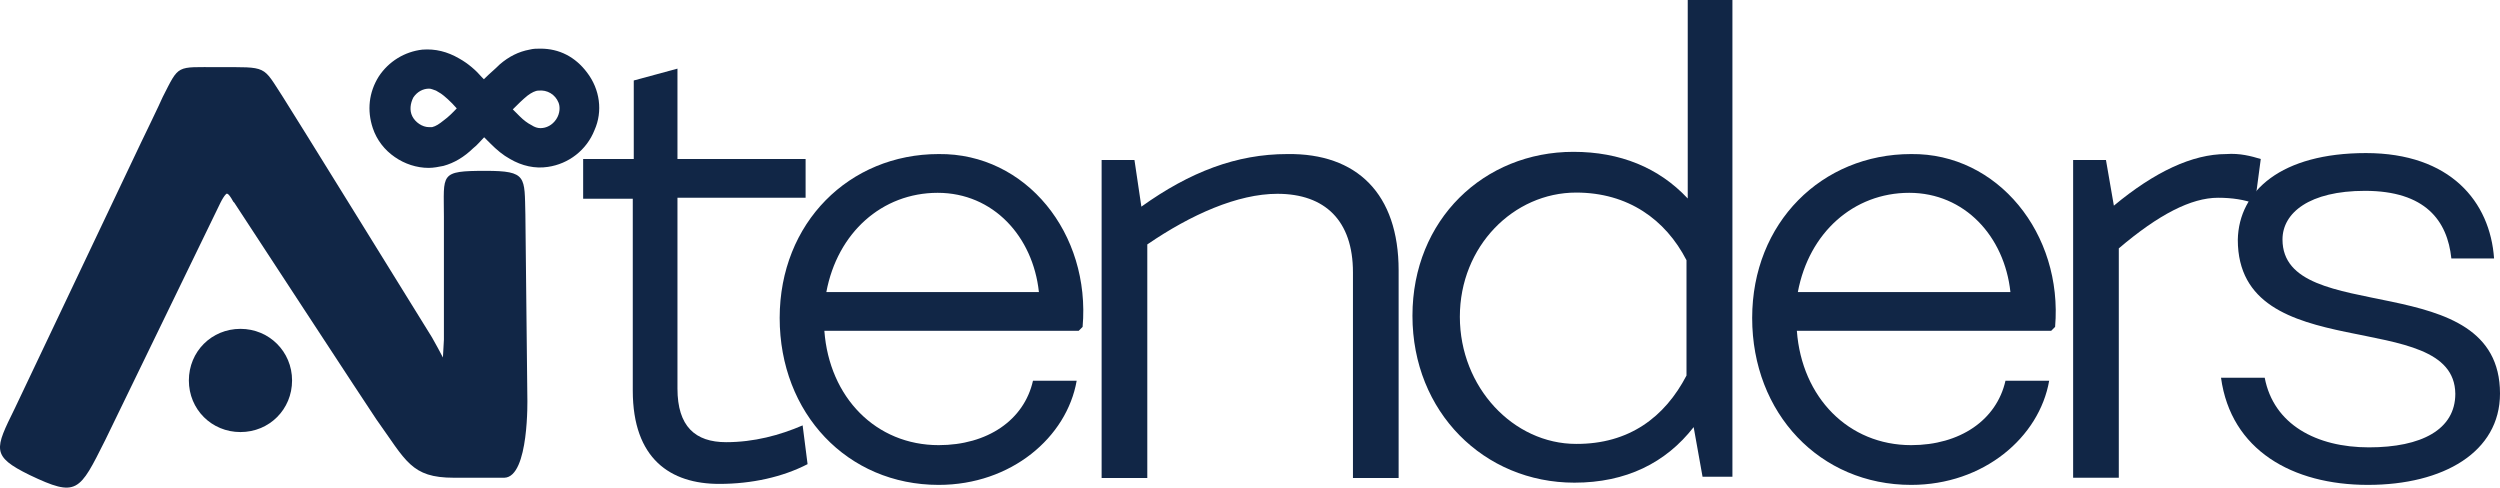
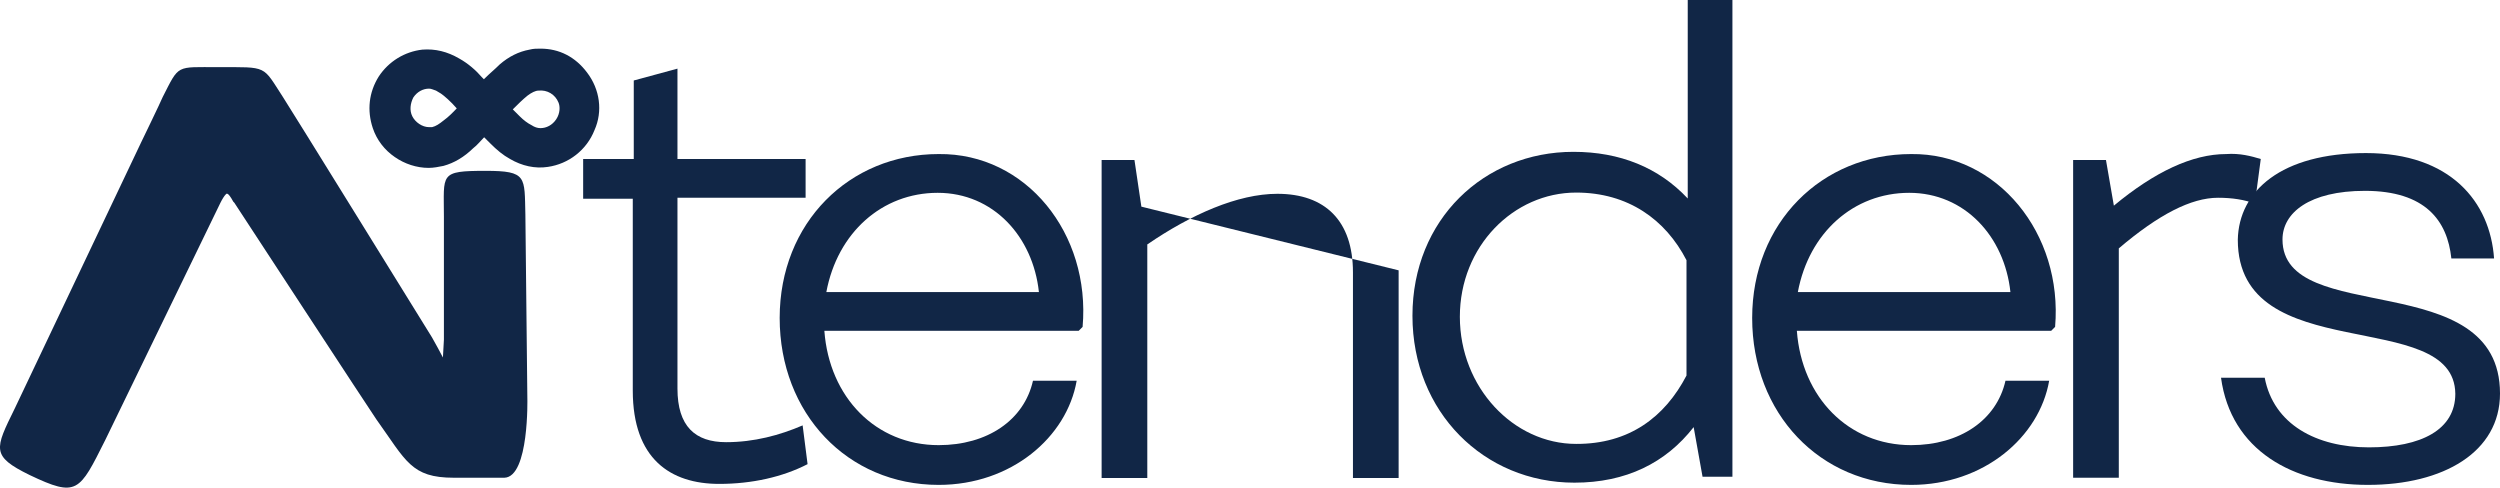
<svg xmlns="http://www.w3.org/2000/svg" id="Calque_1" data-name="Calque 1" viewBox="0 0 1012.6 197.5">
  <defs>
    <style>
      .cls-1 {
        fill: #112646;
      }
    </style>
  </defs>
  <path class="cls-1" d="M213.6,161.4l-.8-74.5c-.4-15.3.8-17.7-16.1-17.7-18.9,0-16.9,1.2-16.9,18.5v49.9l-.4,7.2c-1.2-2.4-2.8-5.2-4.4-8.1,0,0-59.5-96.2-60.4-97.4-8.4-12.9-6-12.1-26.2-12.1-17.3,0-15.7-1.2-22.5,12.1-.8,2-8.8,18.5-8.8,18.5L6,165.4c-8.1,16.5-9.7,19.3,6,27,19.3,9.2,20.1,6.8,30.6-14.1l46.7-96.2c.8-1.6,1.6-2.8,2-3.2s.8-1.6,3.2,2.8l.4.4s56.3,86.1,57.5,87.7c12.1,16.9,14.1,23.7,31.4,23.7h20.5c10.1-.3,9.3-32.5,9.3-32.1q0-.3,0,0h0Z" />
-   <path class="cls-1" d="M97.4,133.2c-11.7,0-20.9,9.2-20.9,20.9s9.2,20.9,20.9,20.9,20.9-9.2,20.9-20.9-9.3-20.9-20.9-20.9Z" />
  <path class="cls-1" d="M237.8,29.4c-4.8-6.4-11.3-9.7-18.9-9.7-1.6,0-2.8,0-4.4.4-4.4.8-8.4,2.8-12.1,6-2,2-4,3.6-6,5.6l-.4.4c-.3-.3-.5-.5-.8-.8-2.4-2.8-5.6-5.6-9.2-7.6-4.8-2.8-9.7-4-14.9-3.6-7.2.8-13.7,4.8-17.7,10.9-4,6.4-4.8,13.7-2.4,20.9,1.6,4.8,4.8,8.9,8.9,11.7,4,2.8,8.9,4.4,13.7,4.4,2,0,4-.4,6-.8,4.4-1.2,8.4-3.6,12.1-7.2,1.6-1.2,2.8-2.8,4.4-4.4.8.8,1.6,1.6,2.4,2.4,2.8,2.8,5.2,4.8,8.1,6.4,4.8,2.8,10.1,4,15.3,3.2,8.4-1.2,15.7-6.8,18.9-14.9,3.4-7.6,2.2-16.5-3-23.3h0ZM179.8,48.7c-2,1.6-3.2,2.4-4.8,2.8h-1.2c-2.8,0-5.6-2-6.8-4.4s-.8-5.2.4-7.6c1.6-2.4,4-3.6,6.4-3.6v-2.8,2.8c.8,0,1.6.4,2.8.8.8.4,1.2.8,2,1.2,1.2.8,4,3.2,6.4,6-1.5,1.6-3.5,3.6-5.2,4.8h0ZM225.3,48.3c-1.6,2.4-4,3.6-6.4,3.6-1.2,0-2.4-.4-3.6-1.2-1.6-.8-3.2-2-4.8-3.6-.8-.8-2-2-2.8-2.8,2-2,4-4,6-5.6,1.6-1.2,3.2-2,4.4-2,3.6-.4,6.8,1.6,8.1,4.8.7,1.6.7,4.4-.9,6.8h0Z" />
  <path class="cls-1" d="M236.2,64.4h20.5v-31.8l17.7-4.8v36.6h51.9v15.7h-51.9v77.3c0,15.3,7.2,21.7,19.7,21.7,11.3,0,21.7-2.8,31-6.8l2,15.7c-10.1,5.2-22.5,8-35.8,8-19.7,0-35-10.1-35-37.8v-77.7h-20.1v-16.1h0Z" />
  <path class="cls-1" d="M438.5,132.4l-1.6,1.6h-103c2,27,20.9,46.3,46.3,46.3,19.7,0,34.6-10.1,38.2-26.1h17.7c-4,22.9-26.5,42.2-55.9,42.2-37,0-64.4-29-64.4-67.6s28.2-66.4,64.4-66.4c35.4-.4,61.6,32.2,58.3,70h0ZM420.8,118.3c-2.4-22.5-18.5-40.2-41-40.2s-40.6,16.1-45.1,40.2c0,0,86.1,0,86.1,0Z" />
-   <path class="cls-1" d="M566.5,109.5v84.1h-18.5v-83.3c0-20.9-11.3-31.8-30.6-31.8-16.1,0-35,8.4-52.7,20.5v94.6h-18.5V64.8h13.3l2.8,18.9c19.7-14.1,38.6-21.3,59.1-21.3,28.2-.4,45.1,16.1,45.1,47.1h0Z" />
+   <path class="cls-1" d="M566.5,109.5v84.1h-18.5v-83.3c0-20.9-11.3-31.8-30.6-31.8-16.1,0-35,8.4-52.7,20.5v94.6h-18.5V64.8h13.3l2.8,18.9h0Z" />
  <path class="cls-1" d="M701.7,0v193.1h-12.1l-3.6-20.1c-11.3,14.5-27.4,22.5-48.3,22.5-36.6,0-65.6-28.6-65.6-67.6s29-66.4,65.2-66.4c18.9,0,34.6,6.4,46.3,18.9V0h18.1ZM683.1,152.1v-46.7c-8.5-16.5-23.7-27.4-44.7-27.4-25.3,0-47.1,21.7-47.1,50.3s21.7,51.5,47.1,51.5c21.4.1,35.9-10.8,44.7-27.7h0Z" />
  <path class="cls-1" d="M832.4,132.4l-1.6,1.6h-103c2,27,20.9,46.3,46.3,46.3,19.7,0,34.6-10.1,38.2-26.1h17.7c-4,22.9-26.5,42.2-55.9,42.2-37,0-64.4-29-64.4-67.6s28.2-66.4,64.4-66.4c35-.4,61.5,32.2,58.3,70h0ZM814.3,118.3c-2.4-22.5-18.5-40.2-41-40.2s-40.6,16.1-45.1,40.2c0,0,86.1,0,86.1,0Z" />
  <path class="cls-1" d="M915.7,64.4l-2.4,18.1c-4-1.6-9.2-2.4-14.9-2.4-10.9,0-24.1,6.8-40.2,20.5v92.9h-18.5V64.8h13.3l3.2,18.5c16.5-13.7,31.8-20.9,45.5-20.9,5.5-.4,10,.8,14,2h0Z" />
  <path class="cls-1" d="M958.3,62c34.2,0,50.3,19.7,51.9,42.7h-17.3c-1.6-15.3-10.5-27.4-35-27.4-22.5,0-33.4,8.9-33.4,19.7,0,35.8,88.1,10.5,88.1,62.4,0,23.7-22.9,37-53.5,37s-55.5-14.1-59.5-43.4h17.7c3.6,18.9,20.9,28.2,42.2,28.2s35-7.2,35-21.7c-.4-35.8-88.1-10.1-88.1-62.4.4-19.8,17.7-35.1,51.9-35.1h0Z" />
</svg>